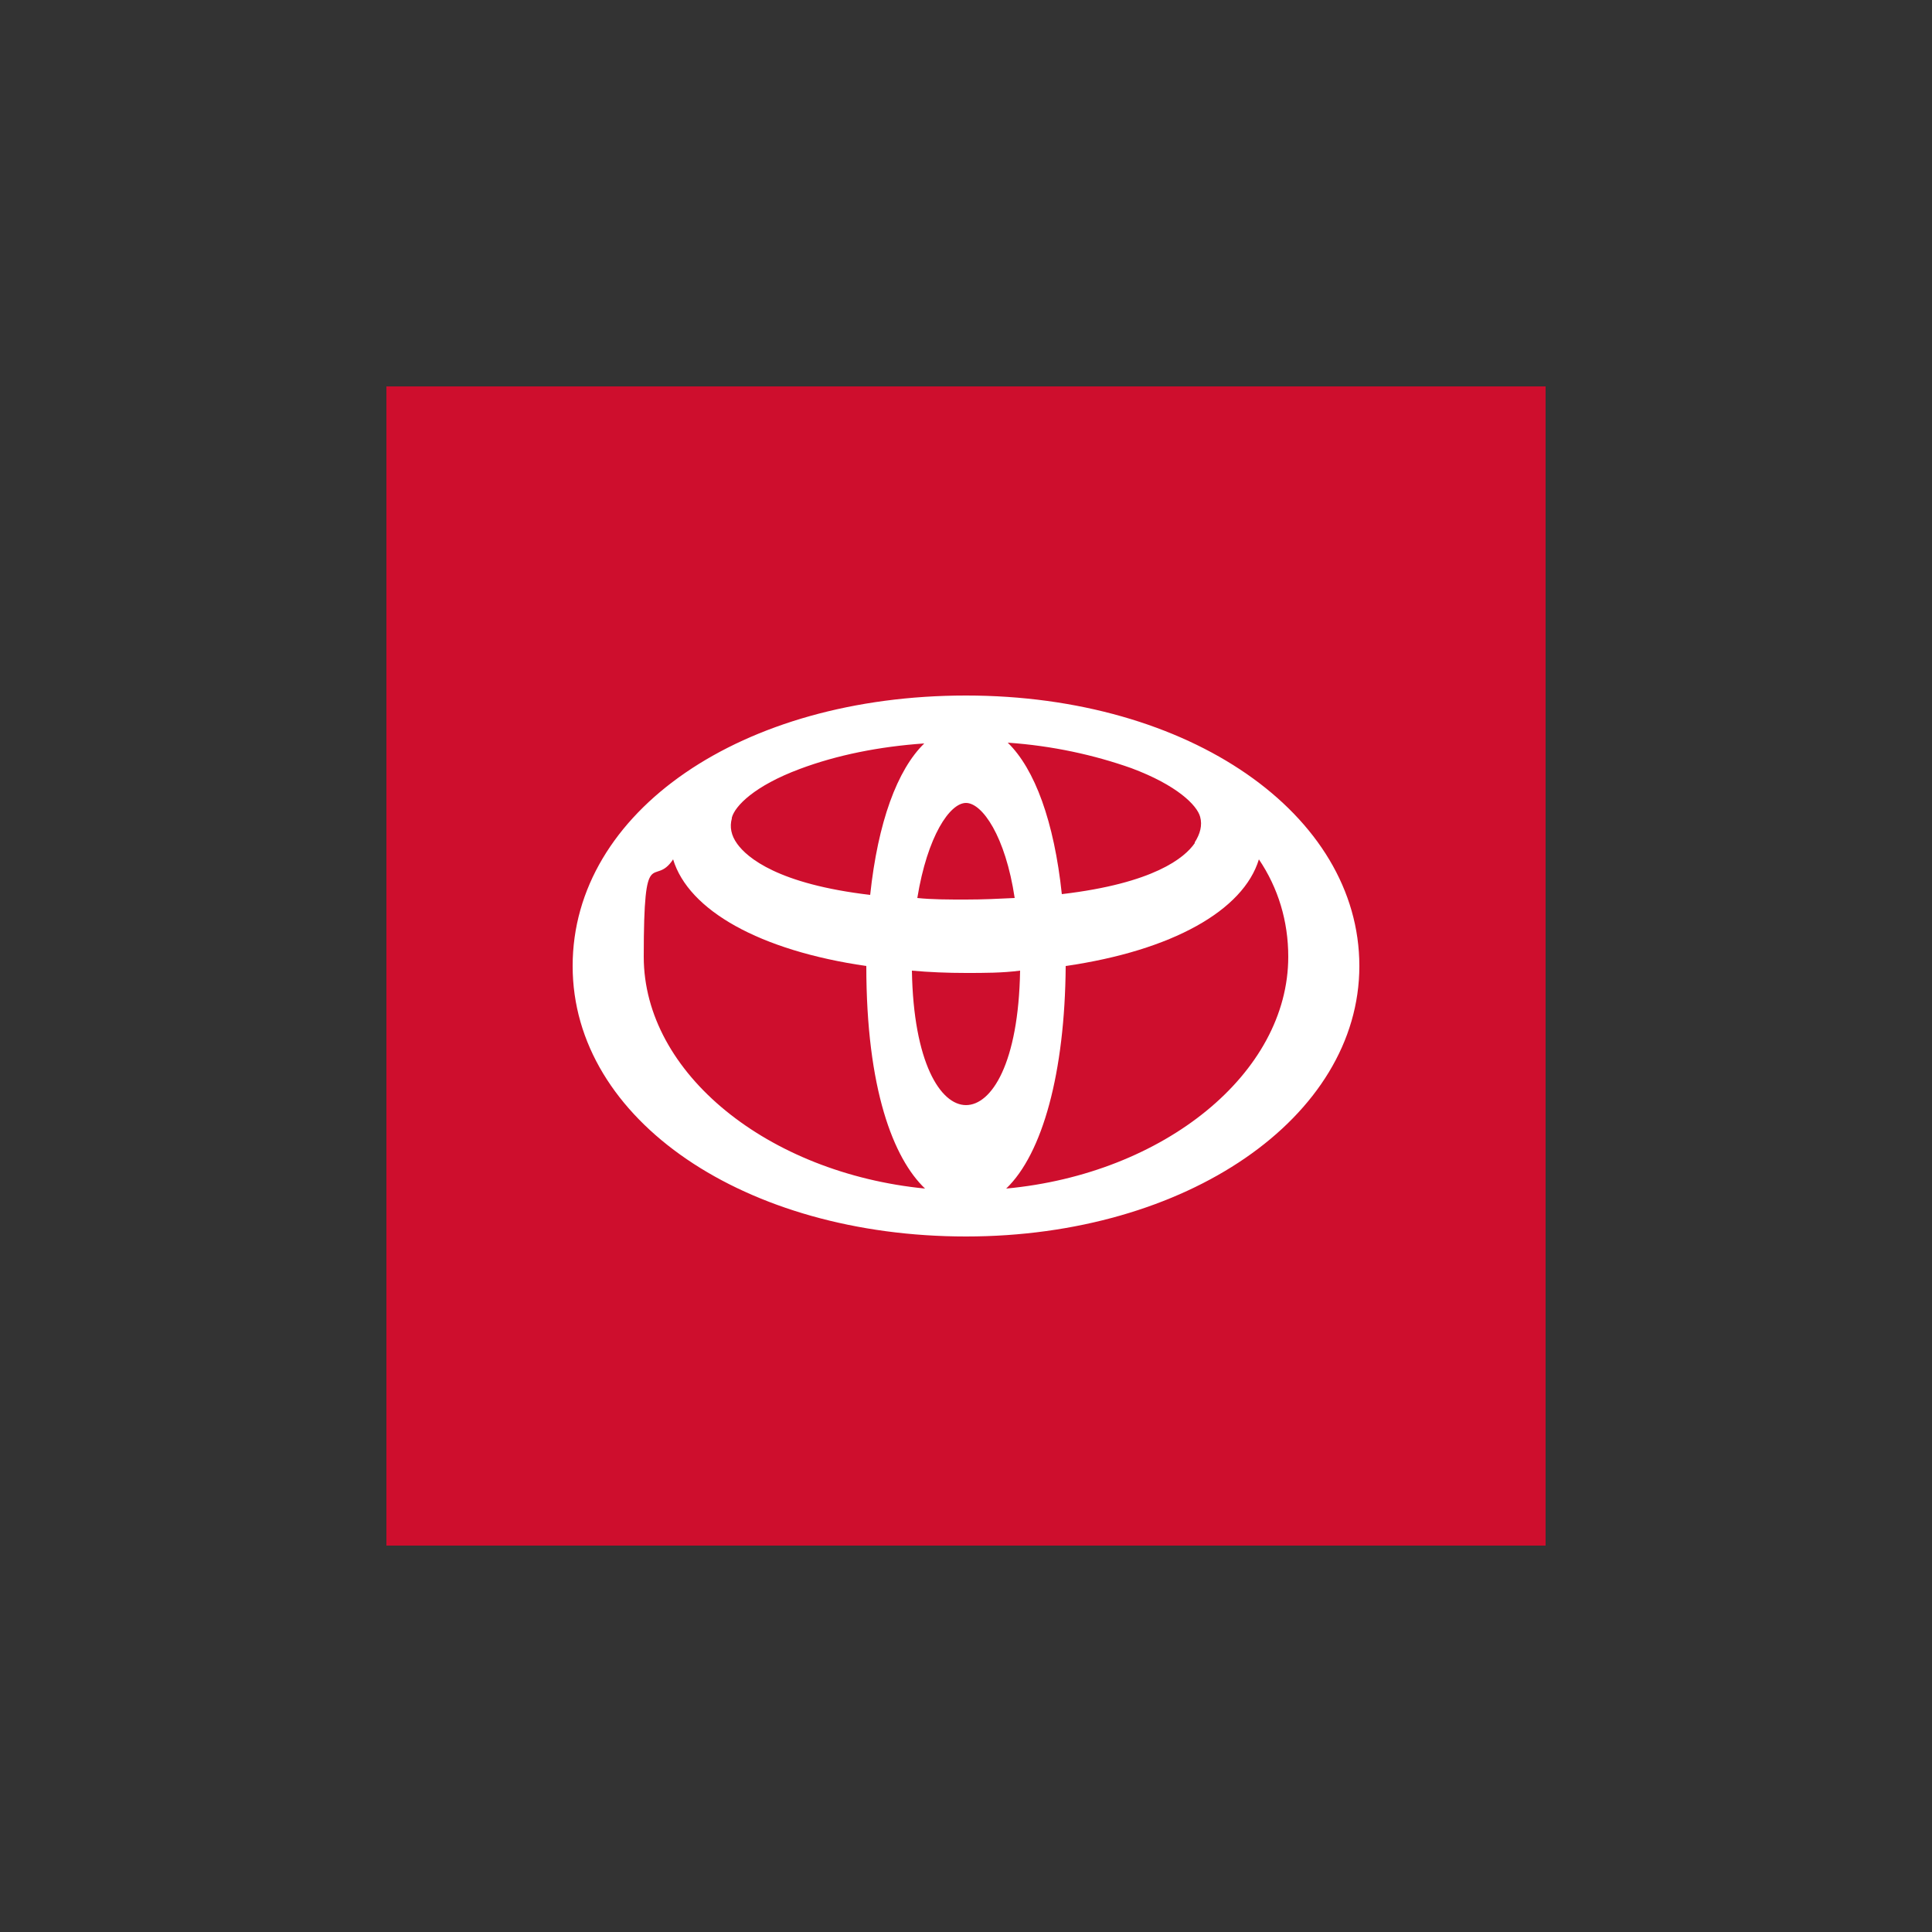
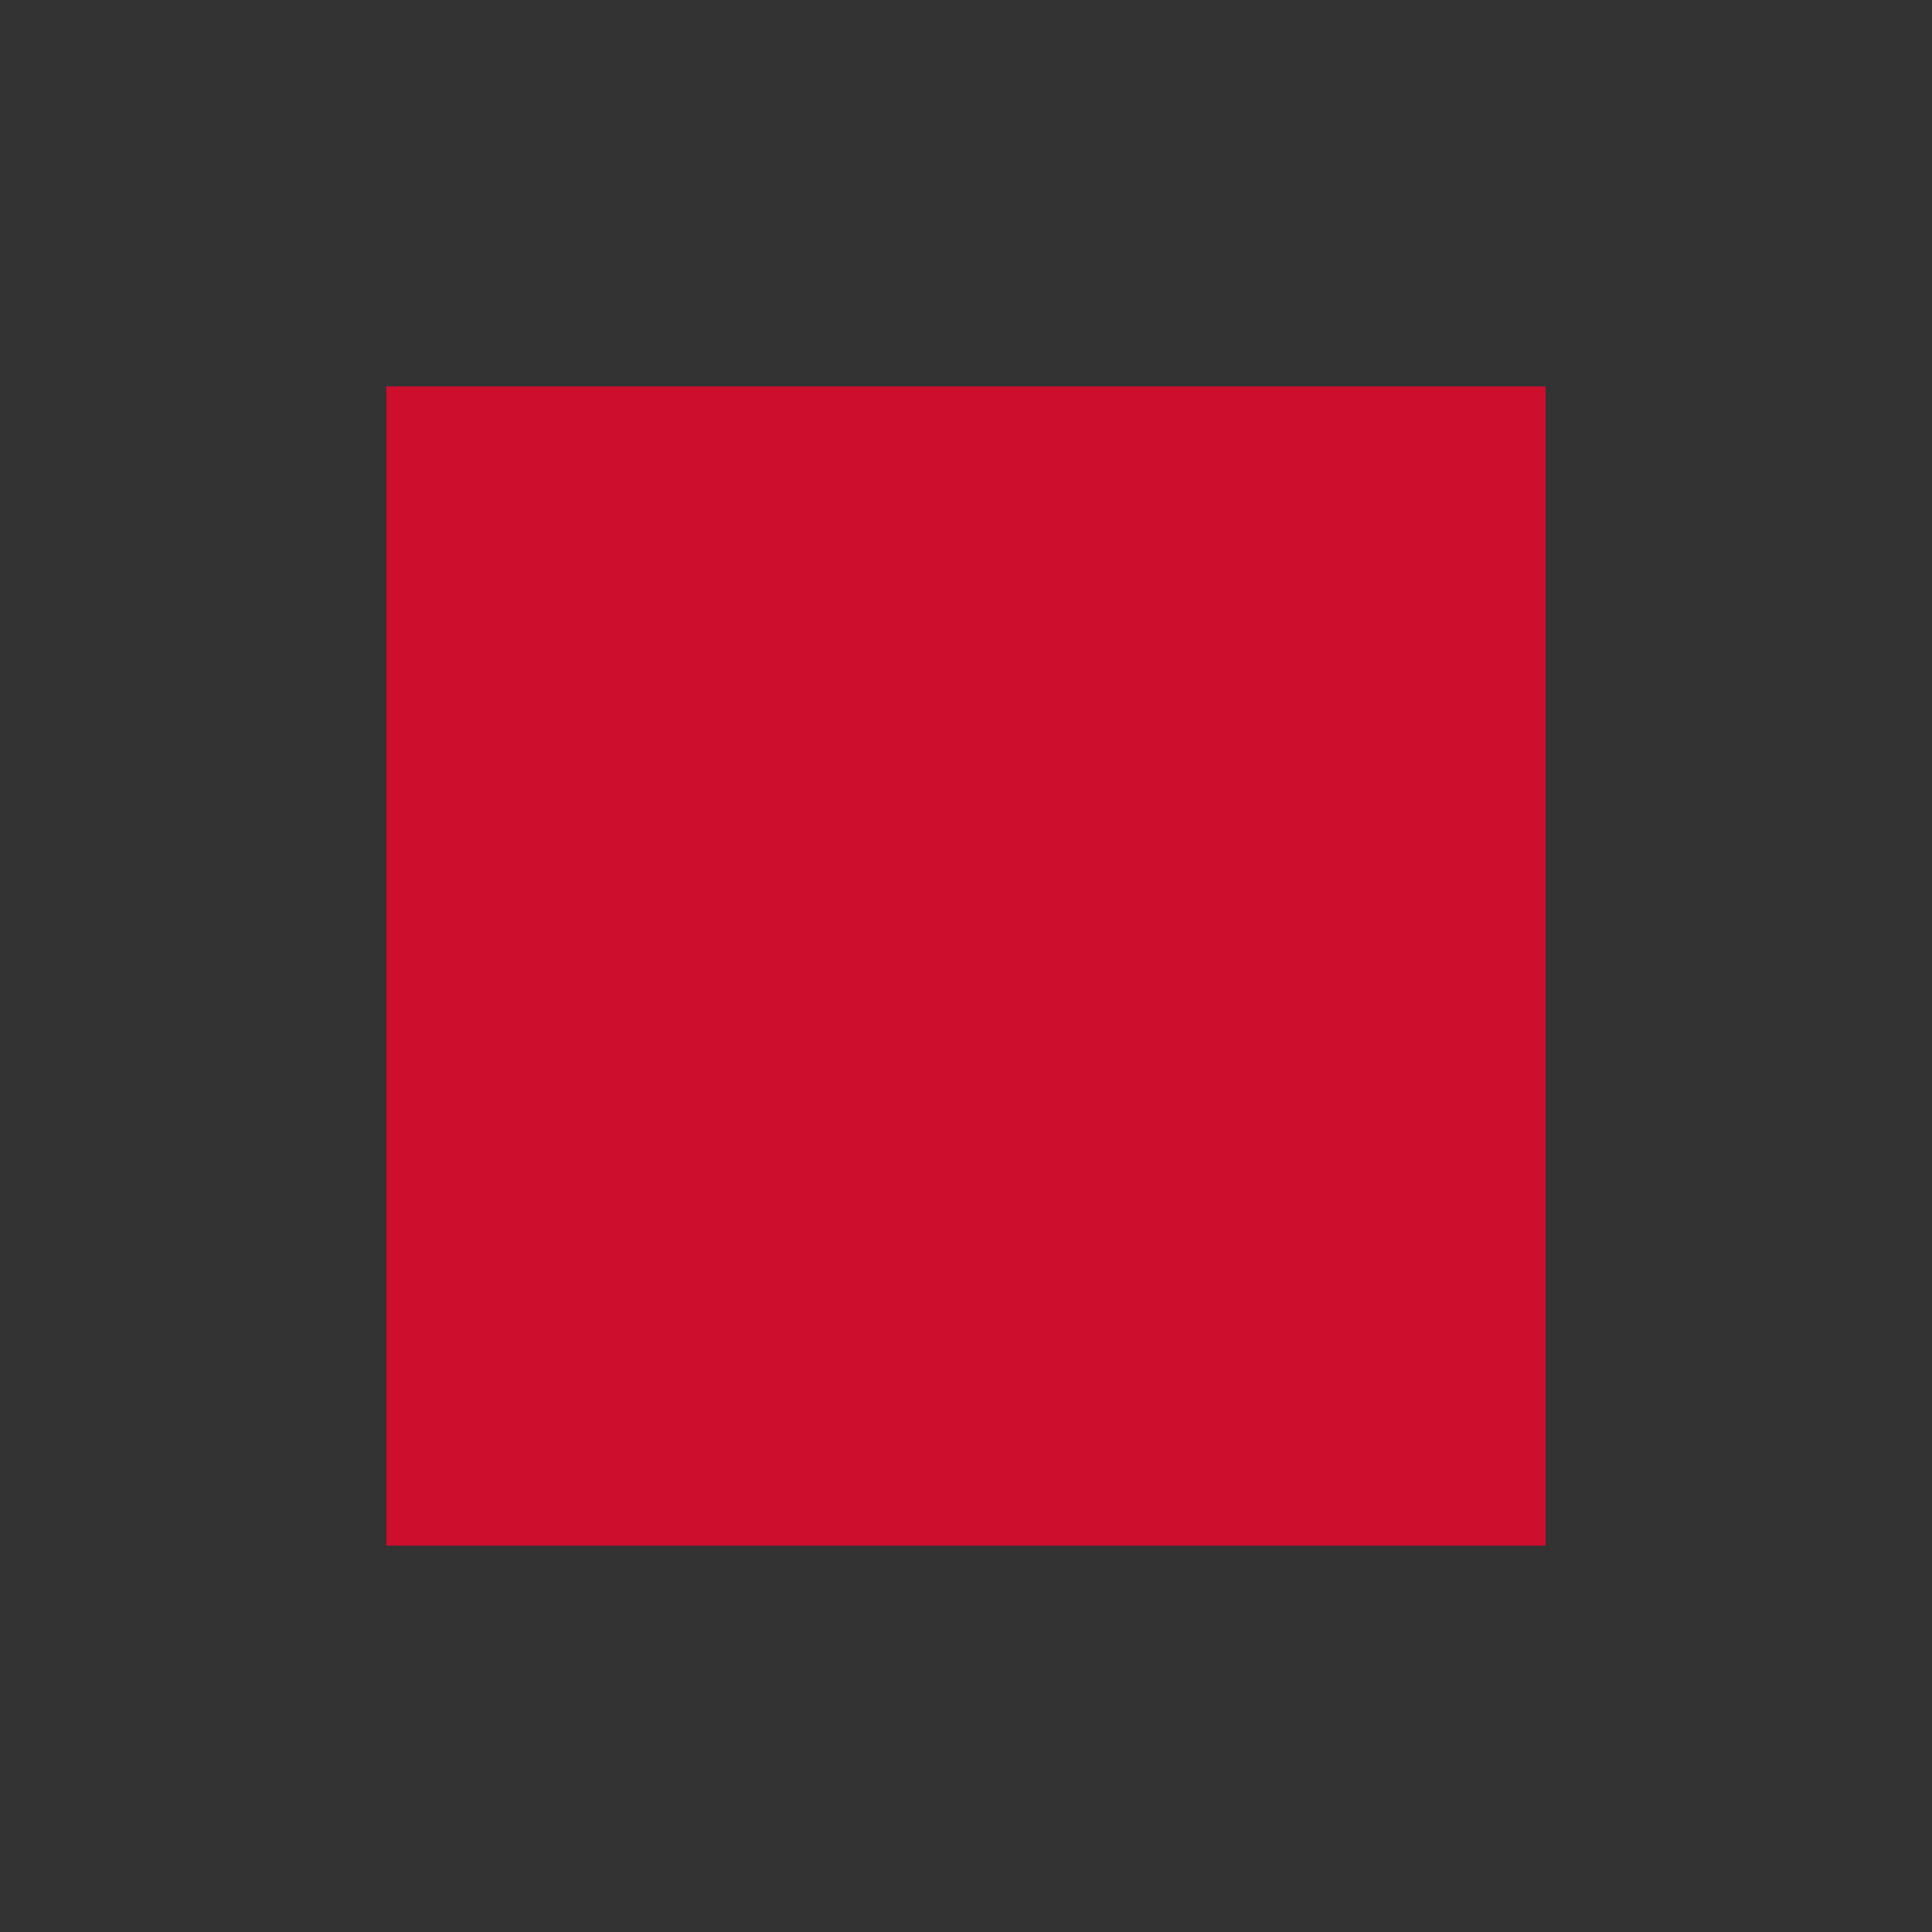
<svg xmlns="http://www.w3.org/2000/svg" viewBox="0 0 250 250" version="1.1" id="Layer_1">
  <rect x="0" y="0" width="250" height="250" fill="#333333" stroke="none" />
  <defs>
    <style>
      .st0 {
        fill: #ce0e2d;
      }

      .st1 {
        fill: #fff;
      }
    </style>
  </defs>
  <rect height="150" width="150" y="50" x="50" class="st0" />
-   <path d="M125,90c-29,0-50.9,15-50.9,35s22.4,35,50.9,35,50.9-15.4,50.9-35-21.9-35-50.9-35ZM94.7,105.8c.4-1.5,2.9-4.1,8.8-6.3,4.8-1.8,10.3-2.9,16.1-3.3-3.5,3.4-6,10.2-7,19.6-11.9-1.4-15.9-4.8-17.2-6.6-.8-1.1-1-2.2-.7-3.3ZM154.6,109.1c-1.3,1.9-5.3,5.2-17.2,6.6-1-9.4-3.5-16.2-7-19.6,5.8.4,11.2,1.6,16,3.3,5.9,2.2,8.5,4.8,8.9,6.3.3,1.1,0,2.2-.7,3.3ZM125,116.4c-2.3,0-4.4,0-6.3-.2,1.3-8,4.2-12.3,6.3-12.3s5.1,4.3,6.3,12.3c-2,.1-4.1.2-6.3.2ZM112.1,125c0,15.9,3.5,24.9,7.6,28.8-20.3-2-36.4-14.9-36.4-30s1.3-8.8,3.8-12.6c2,6.6,11.2,11.8,25,13.8ZM125,125.9c2.4,0,4.7,0,7-.3-.2,12-3.7,17.4-7,17.4s-6.8-5.5-7-17.4c2.2.2,4.6.3,7,.3ZM130.2,153.8c4.7-4.5,7.6-15,7.7-28.8,13.8-2,23-7.2,25-13.8,2.5,3.7,3.8,8,3.8,12.6,0,15.1-16.1,28.1-36.5,30Z" class="st1" />
</svg>